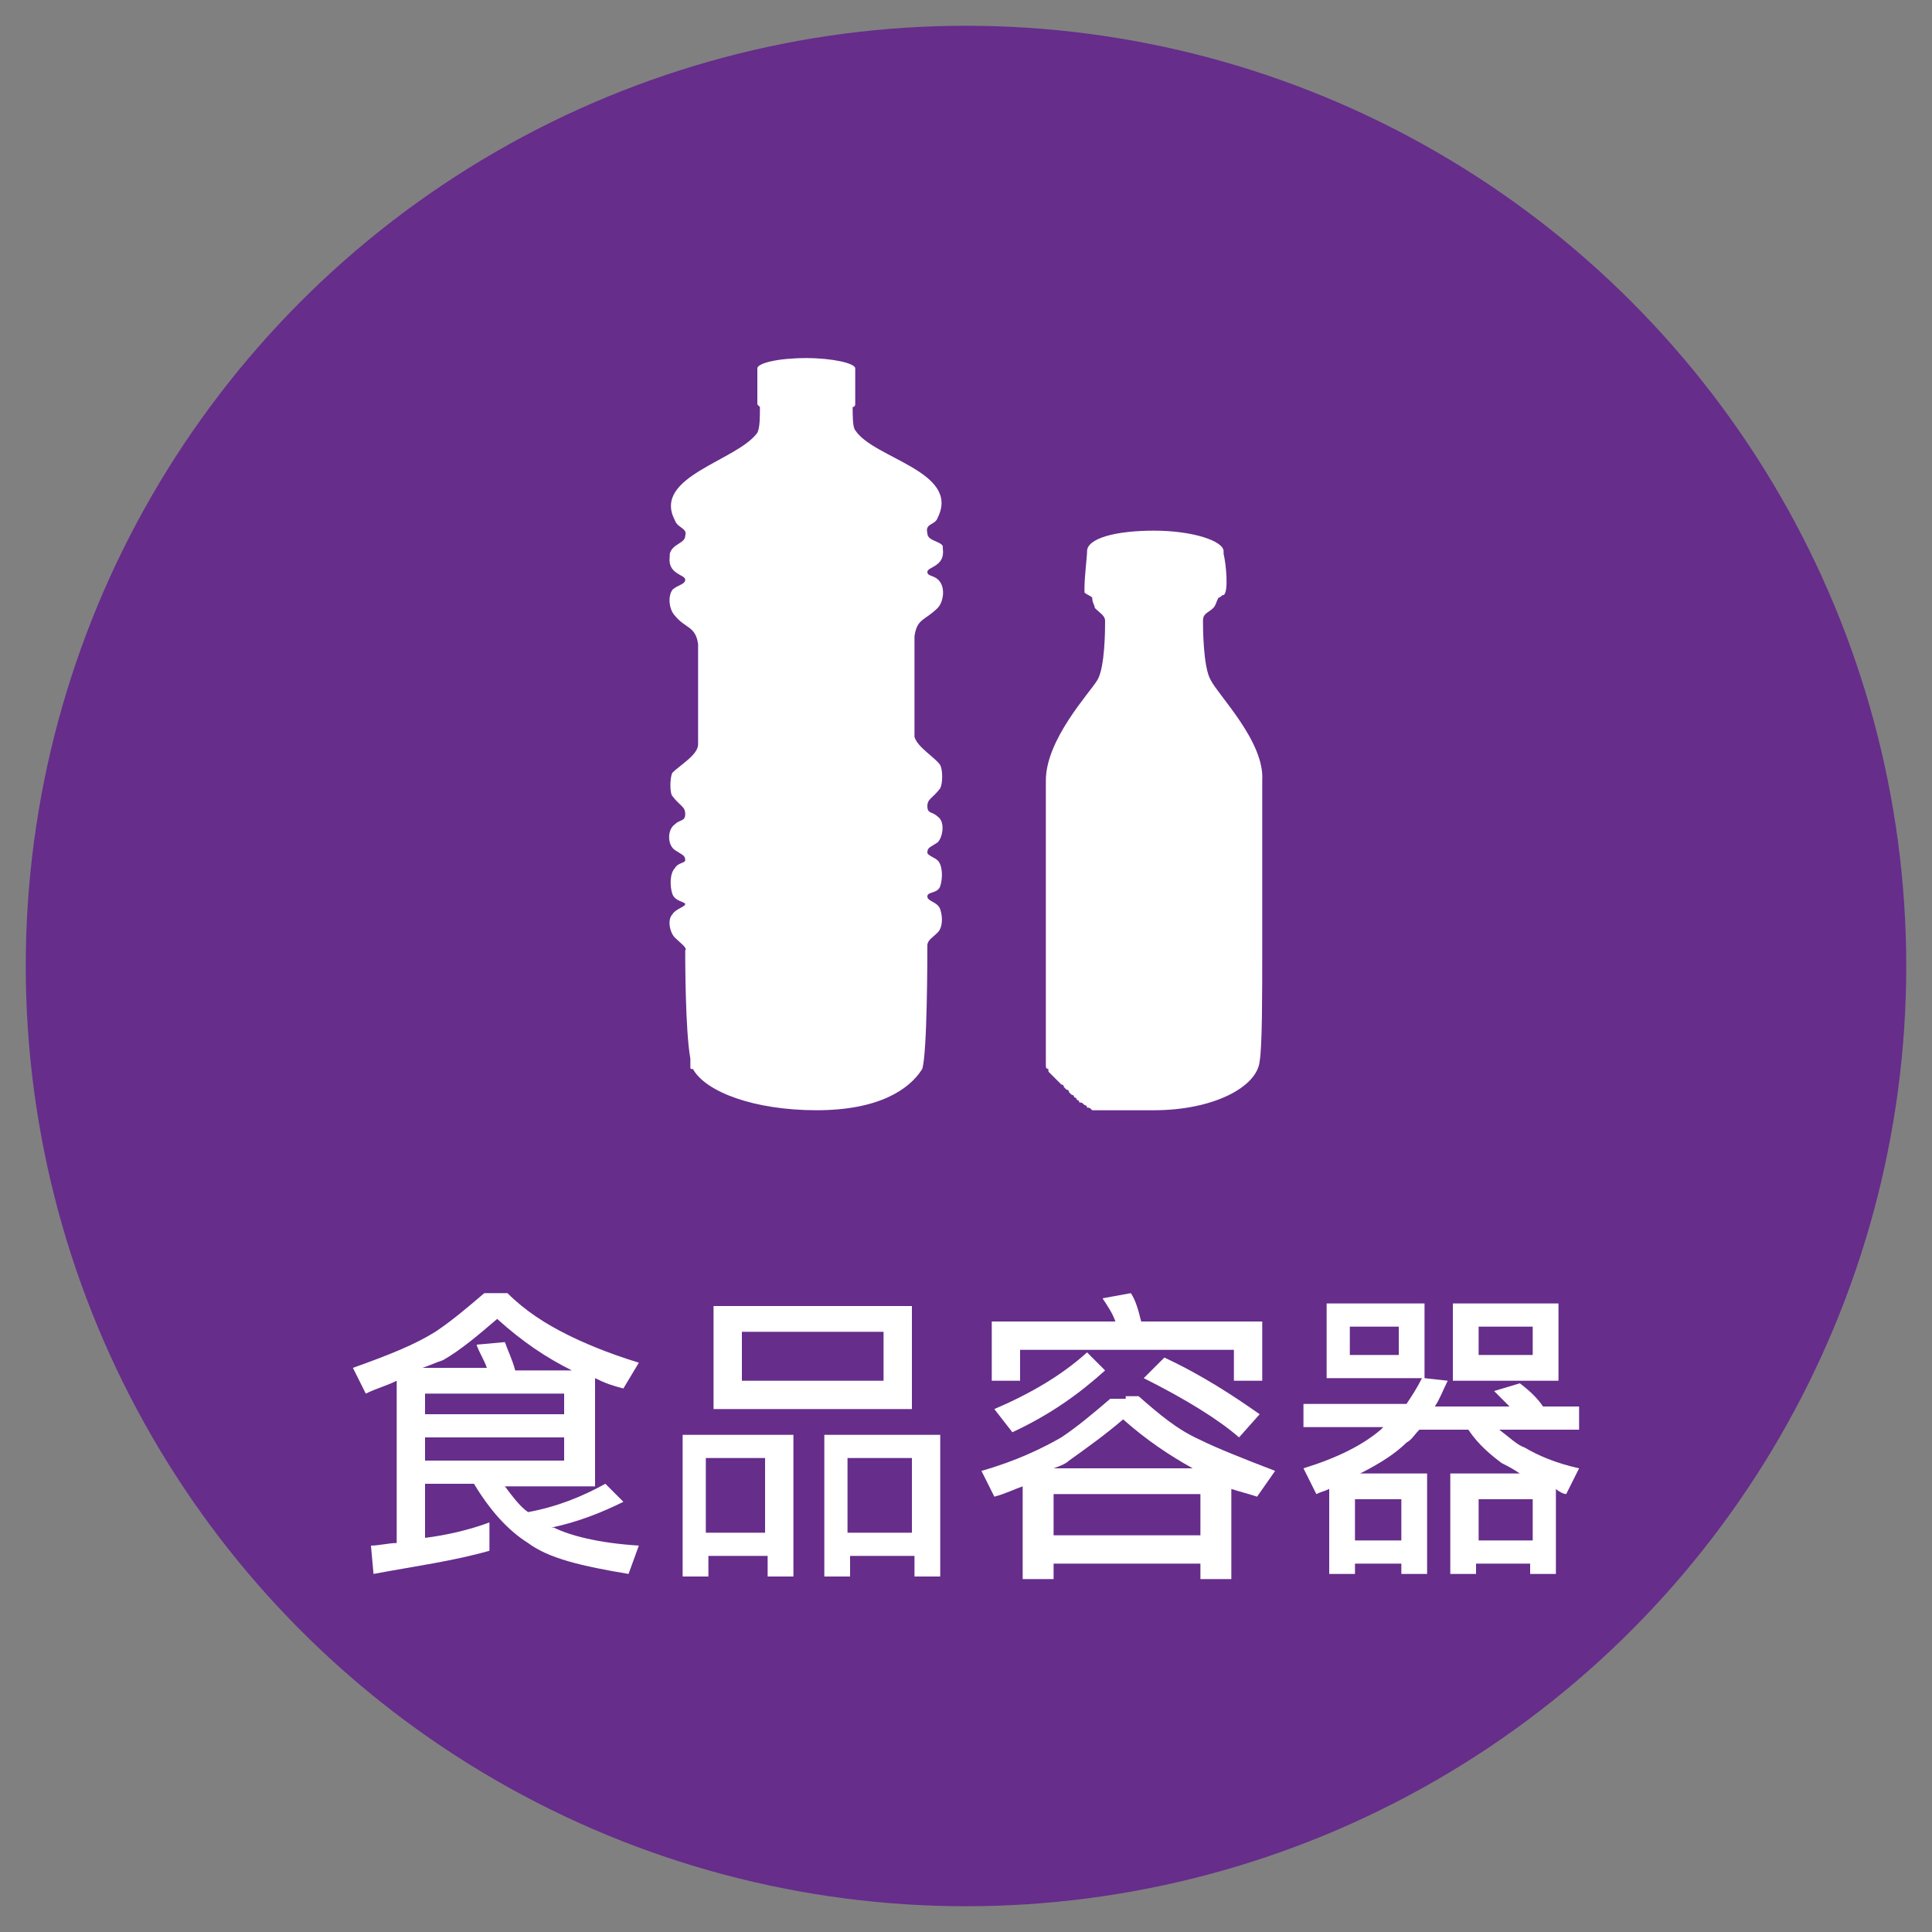
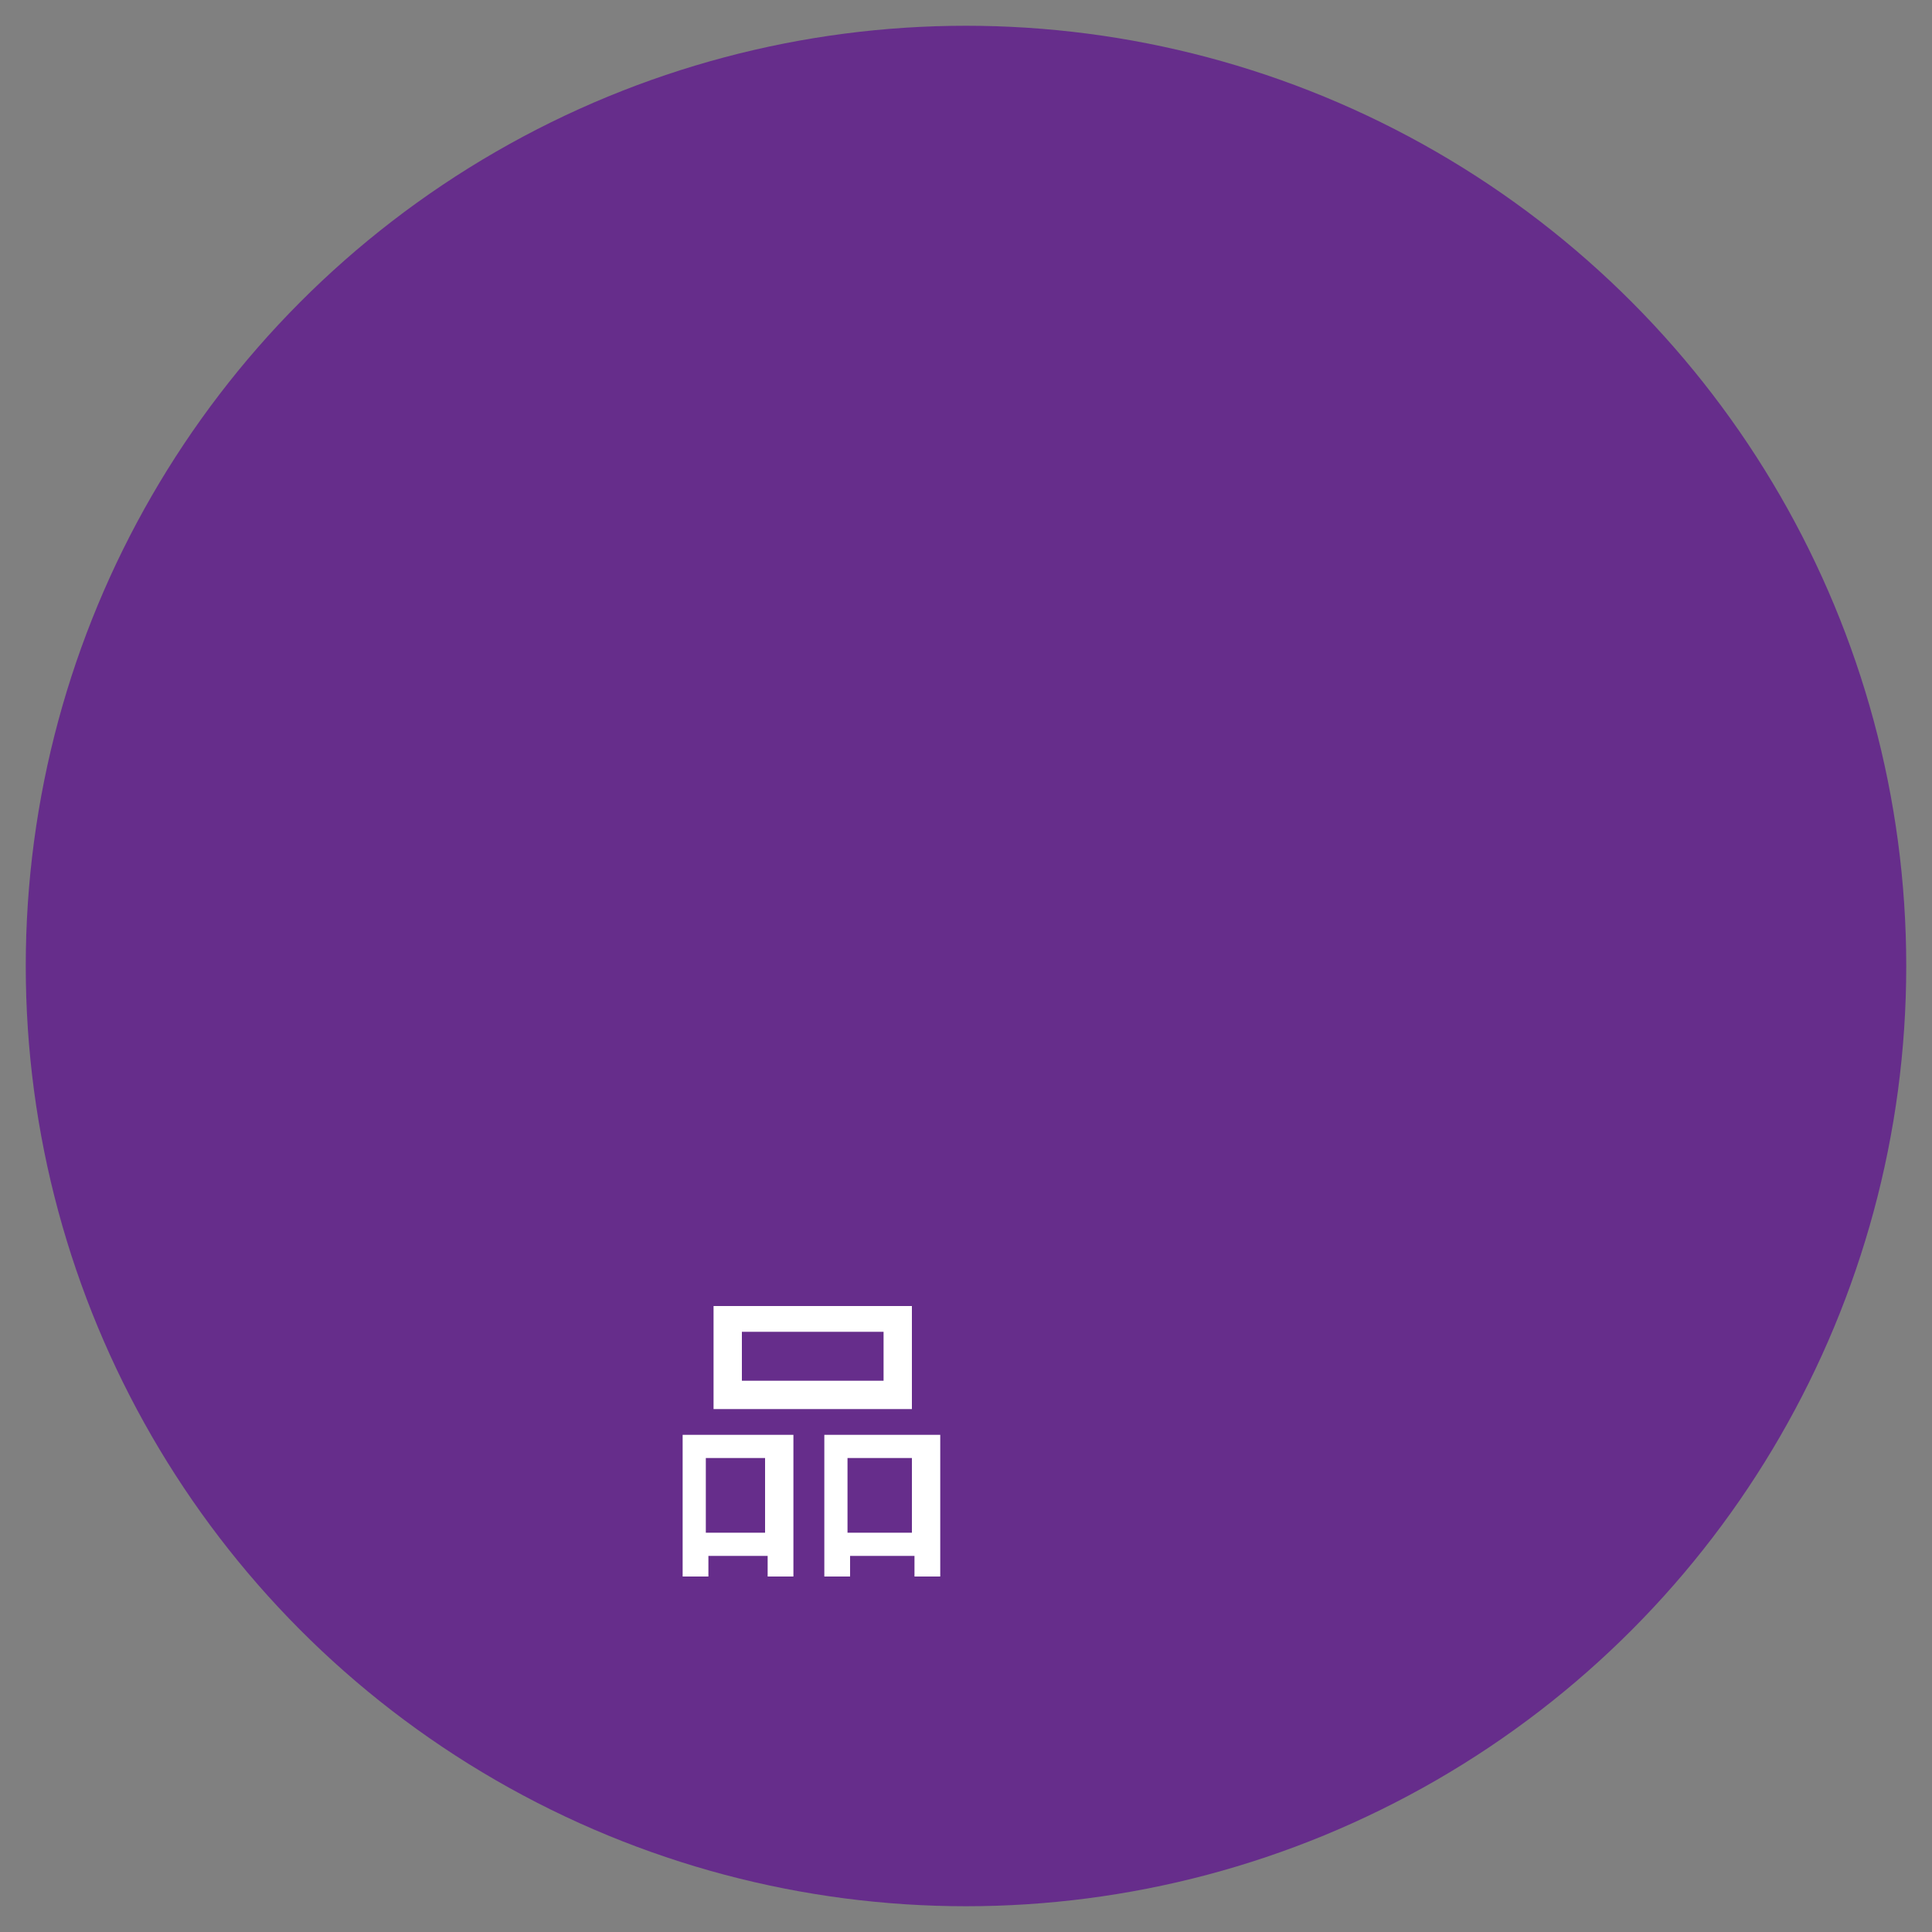
<svg xmlns="http://www.w3.org/2000/svg" version="1.1" x="0px" y="0px" viewBox="0 0 75 75" style="enable-background:new 0 0 75 75;" xml:space="preserve">
  <rect x="0" y="0" width="75" height="75" fill="#808080" stroke="none" />
  <style type="text/css">
	.st0{fill:#662D8B;}
	.st1{fill:#333333;}
	.st2{opacity:0.9;fill:#FFFFFF;}
	.st3{fill:#ADADAD;}
	.st4{opacity:0.9;fill:#CF7027;}
	.st5{fill:#FFFFFF;}
	.st6{fill:#1B673E;}
	.st7{fill:none;stroke:#FFFFFF;stroke-width:0.25;stroke-miterlimit:10;}
	.st8{fill:#FF7B38;}
	.st9{fill:#065280;}
	.st10{fill:#8C103D;}
	.st11{fill:#FABE42;}
	.st12{fill:#2CC6D2;}
	.st13{fill:none;}
	.st14{opacity:0.8;}
	.st15{clip-path:url(#SVGID_2_);}
	.st16{fill:none;stroke:#FFFFFF;stroke-width:0.494;stroke-miterlimit:10;}
	.st17{fill:url(#SVGID_3_);}
	.st18{clip-path:url(#SVGID_5_);}
	.st19{fill:url(#SVGID_6_);}
	.st20{clip-path:url(#SVGID_8_);}
	.st21{fill:url(#SVGID_9_);}
	.st22{clip-path:url(#SVGID_11_);}
	.st23{fill:url(#SVGID_12_);}
	.st24{clip-path:url(#SVGID_14_);}
	.st25{fill:url(#SVGID_15_);}
	.st26{clip-path:url(#SVGID_17_);}
	.st27{fill:url(#SVGID_18_);}
	.st28{clip-path:url(#SVGID_20_);}
	.st29{fill:url(#SVGID_21_);}
	.st30{clip-path:url(#SVGID_23_);}
	.st31{fill:url(#SVGID_24_);}
	.st32{clip-path:url(#SVGID_26_);}
	.st33{fill:url(#SVGID_27_);}
	.st34{clip-path:url(#SVGID_29_);}
	.st35{fill:url(#SVGID_30_);}
	.st36{clip-path:url(#SVGID_32_);}
	.st37{fill:url(#SVGID_33_);}
	.st38{clip-path:url(#SVGID_35_);}
	.st39{fill:url(#SVGID_36_);}
	.st40{clip-path:url(#SVGID_38_);}
	.st41{fill:#603813;}
	.st42{fill:#EFEBE7;}
	.st43{fill:#F0EAF3;}
	.st44{fill:#006837;}
	.st45{fill:#E5F0EB;}
	.st46{fill:#80BB3D;}
	.st47{fill:#F2F8EC;}
	.st48{fill:#DAC926;}
	.st49{fill:#FBFAE9;}
	.st50{fill:#FF8D1E;}
	.st51{fill:#FFF4E8;}
	.st52{fill:#29A5DC;}
	.st53{fill:#EAF6FB;}
	.st54{fill:#808080;}
	.st55{fill:#F2F2F2;}
	.st56{fill:#BB272D;}
	.st57{fill:#F8E9EA;}
	.st58{fill:#2E318C;}
	.st59{fill:#EAEAF3;}
	.st60{fill-rule:evenodd;clip-rule:evenodd;fill:#FFFFFF;}
	.st61{fill:#66B2AA;}
	.st62{fill:none;stroke:#FFFFFF;stroke-width:0.629;stroke-miterlimit:10;}
	.st63{clip-path:url(#SVGID_40_);}
	.st64{fill:#FFD7C3;}
	.st65{fill:#FDEBC6;}
	.st66{fill:#DCB7C5;}
	.st67{fill:#B4CBD9;}
	.st68{fill:#C0EEF1;}
	.st69{fill:none;stroke:#FFFFFF;stroke-width:1.546;stroke-miterlimit:10;}
	.st70{fill:#CF7027;}
	.st71{clip-path:url(#SVGID_44_);}
	.st72{fill:#272729;}
	.st73{fill:#8DB39E;}
	.st74{fill:#0000FF;}
	.st75{fill:#B3B3B3;}
	.st76{fill:none;stroke:#FFFFFF;stroke-miterlimit:10;}
	.st77{fill:none;stroke:#CF7027;stroke-width:1.063;stroke-miterlimit:10;}
	.st78{fill:url(#SVGID_47_);}
	.st79{clip-path:url(#SVGID_49_);}
	.st80{clip-path:url(#SVGID_49_);fill:none;stroke:#FFFFFF;stroke-miterlimit:10;}
	.st81{opacity:0.5;fill:none;}
	.st82{opacity:0.5;fill:#FFFFFF;}
	.st83{fill:#FBD17B;}
	.st84{fill:none;stroke:#FABE42;stroke-width:1.62;stroke-miterlimit:10;}
	.st85{opacity:0.3;}
	.st86{fill:none;stroke:#FABE42;stroke-width:5.202;stroke-miterlimit:10;}
	.st87{fill:none;stroke:#FFFFFF;stroke-width:2.601;stroke-miterlimit:10;}
	.st88{fill:none;stroke:#E2AE4E;stroke-width:0.401;stroke-miterlimit:10;}
	.st89{fill:#FA6316;}
	.st90{fill:none;stroke:#FA6316;stroke-width:0.401;stroke-miterlimit:10;}
	.st91{fill:#FFB088;}
	.st92{fill:none;stroke:#FF7B38;stroke-width:1.62;stroke-miterlimit:10;}
	.st93{fill:none;stroke:#FF7B38;stroke-width:5.202;stroke-miterlimit:10;}
	.st94{fill:none;stroke:#2070A1;stroke-width:0.401;stroke-miterlimit:10;}
	.st95{fill:#82A8BF;}
	.st96{fill:none;stroke:#065280;stroke-width:1.62;stroke-miterlimit:10;}
	.st97{fill:none;stroke:#065280;stroke-width:5.202;stroke-miterlimit:10;}
	.st98{fill:#D19FB1;}
	.st99{fill:none;stroke:#8C103D;stroke-width:1.62;stroke-miterlimit:10;}
	.st100{fill:none;stroke:#8C103D;stroke-width:0.401;stroke-miterlimit:10;}
	.st101{fill:none;stroke:#2CC6D2;stroke-width:1.62;stroke-miterlimit:10;}
	.st102{fill:none;stroke:#2CC6D2;stroke-width:0.401;stroke-miterlimit:10;}
	.st103{fill:none;stroke:#B7C6CE;stroke-width:0.611;stroke-miterlimit:10;}
	.st104{fill:#DBE2E6;}
	.st105{fill:none;stroke:#FFFFFF;stroke-width:0.973;stroke-miterlimit:10;}
	.st106{clip-path:url(#SVGID_51_);}
	.st107{fill:url(#SVGID_54_);}
	.st108{clip-path:url(#SVGID_56_);}
	.st109{fill:url(#SVGID_59_);}
	.st110{clip-path:url(#SVGID_61_);}
	.st111{fill:url(#SVGID_64_);}
	.st112{clip-path:url(#SVGID_66_);}
	.st113{fill:url(#SVGID_69_);}
	.st114{clip-path:url(#SVGID_71_);}
	.st115{fill:url(#SVGID_74_);}
	.st116{fill:url(#SVGID_75_);}
	.st117{clip-path:url(#SVGID_77_);}
	.st118{fill:url(#SVGID_80_);}
	.st119{clip-path:url(#SVGID_82_);}
	.st120{fill:url(#SVGID_85_);}
	.st121{fill:url(#SVGID_86_);}
	.st122{clip-path:url(#SVGID_88_);}
	.st123{fill:#6462A4;}
	.st124{fill:#EFEFF6;}
	.st125{fill:url(#SVGID_91_);}
	.st126{clip-path:url(#SVGID_93_);}
	.st127{fill:none;stroke:#6462A4;stroke-width:0.5;stroke-miterlimit:10;}
	.st128{fill:none;stroke:#FF0000;stroke-miterlimit:10;}
	.st129{fill:#FF0000;}
	.st130{fill:url(#SVGID_96_);}
	.st131{clip-path:url(#SVGID_98_);}
	.st132{fill:url(#SVGID_101_);}
	.st133{clip-path:url(#SVGID_103_);}
	.st134{fill:#F0F7F6;}
</style>
  <g id="圖層_2">
    <circle class="st0" cx="37.5" cy="37.5" r="36.5" />
  </g>
  <g id="圖層_1">
    <g>
      <g>
-         <path class="st5" d="M19.2,50.2h0.5c0.7,0.7,1.5,1.2,2.3,1.6c0.6,0.3,1.5,0.7,2.8,1.1l-0.6,1c-0.4-0.1-0.7-0.2-1.1-0.4v4.2h-3.5     c0.3,0.4,0.6,0.8,0.9,1c1.1-0.2,2.1-0.6,3-1.1l0.7,0.7c-0.8,0.4-1.8,0.8-2.8,1c0,0,0,0,0.1,0c0.6,0.3,1.7,0.6,3.3,0.7l-0.4,1.1     c-1.8-0.3-3.1-0.6-3.9-1.2c-0.8-0.5-1.5-1.3-2.1-2.3h-1.9v2.1c0.8-0.1,1.7-0.3,2.5-0.6v1.1c-1.4,0.4-2.9,0.6-4.5,0.9L14.4,60     c0.3,0,0.7-0.1,1-0.1v-6.3c-0.4,0.2-0.8,0.3-1.2,0.5l-0.5-1c1.4-0.5,2.4-0.9,3.2-1.4c0.6-0.4,1.2-0.9,1.9-1.5H19.2z M16.4,53.1     h2.5c-0.1-0.3-0.3-0.6-0.4-0.9l1.1-0.1c0.1,0.3,0.3,0.7,0.4,1.1h2.2c-1-0.5-1.9-1.1-2.9-2c-0.7,0.6-1.4,1.2-2.1,1.6     C16.9,52.9,16.7,53,16.4,53.1z M16.5,54.9h5.4v-0.8h-5.4V54.9z M16.5,56.7h5.4v-0.9h-5.4V56.7z" />
        <path class="st5" d="M30.8,55.7v5.5h-1v-0.8h-2.3v0.8h-1v-5.5H30.8z M27.4,59.5h2.3v-2.9h-2.3V59.5z M27.7,50.7h7.7v4h-7.7V50.7z      M34.3,53.6v-1.9h-5.5v1.9H34.3z M36.5,55.7v5.5h-1v-0.8h-2.5v0.8h-1v-5.5H36.5z M32.9,59.5h2.5v-2.9h-2.5V59.5z" />
-         <path class="st5" d="M43.7,54.2h0.5c0.8,0.7,1.5,1.3,2.4,1.7c0.6,0.3,1.6,0.7,2.9,1.2l-0.7,1c-0.3-0.1-0.7-0.2-1-0.3v3.5h-1.2     v-0.6h-5.7v0.6h-1.2v-3.6c-0.3,0.1-0.7,0.3-1.1,0.4l-0.5-1c1.4-0.4,2.4-0.9,3.1-1.3c0.6-0.4,1.2-0.9,1.9-1.5H43.7z M43.9,50.2     c0.2,0.3,0.3,0.7,0.4,1.1H49v2.3h-1.1v-1.2h-8.3v1.2h-1.1v-2.3h4.8c-0.1-0.3-0.3-0.6-0.5-0.9L43.9,50.2z M42.2,52.5l0.7,0.7     c-1,0.9-2.1,1.7-3.6,2.4l-0.7-0.9C40,54.1,41.2,53.4,42.2,52.5z M40.9,57h5.4c-0.9-0.5-1.8-1.1-2.7-1.9c-0.7,0.6-1.4,1.1-2.1,1.6     C41.4,56.8,41.2,56.9,40.9,57z M40.9,59.6h5.7v-1.6h-5.7V59.6z M45.2,52.7c1.5,0.7,2.7,1.5,3.7,2.2l-0.8,0.9     c-0.8-0.7-2.1-1.5-3.7-2.3L45.2,52.7z" />
-         <path class="st5" d="M51.4,50.6h3.9v2.9l0.9,0.1c-0.2,0.4-0.3,0.7-0.5,1h2.9c-0.2-0.2-0.4-0.4-0.6-0.6l1-0.3     c0.4,0.3,0.7,0.6,0.9,0.9h1.4v0.9h-3.1c0.4,0.3,0.7,0.6,1,0.7c0.5,0.3,1.2,0.6,2.1,0.8l-0.5,1c-0.1,0-0.3-0.1-0.4-0.2v3.3h-1     v-0.4h-2.1v0.4h-1v-3.9h2.7c-0.3-0.2-0.5-0.3-0.7-0.4c-0.4-0.3-0.9-0.7-1.3-1.3h-1.9c-0.2,0.2-0.3,0.4-0.5,0.5     c-0.4,0.4-1,0.8-1.8,1.2h2.6v3.9h-1v-0.4h-1.8v0.4h-1v-3.3c-0.2,0.1-0.3,0.1-0.5,0.2l-0.5-1c1.3-0.4,2.3-0.9,3-1.5     c0,0,0.1-0.1,0.1-0.1h-3.1v-0.9h4c0.2-0.3,0.4-0.6,0.6-1h-3.7V50.6z M54.3,52.6v-1.1h-1.9v1.1H54.3z M52.6,59.8h1.8v-1.6h-1.8     V59.8z M56.4,50.6h4.1v3h-4.1V50.6z M59.5,52.6v-1.1h-2.1v1.1H59.5z M57.4,59.8h2.1v-1.6h-2.1V59.8z" />
      </g>
    </g>
    <g>
-       <path class="st5" d="M49,36.7c0-0.1,0-0.4,0-0.7c0-1.1,0-2.2,0-3.2v0l0,0c0-1.2,0-2.1,0-2.5c0.1-1.5-1.7-3.3-2-3.9    c-0.3-0.5-0.3-2.1-0.3-2.3c0-0.3,0.2-0.3,0.4-0.5c0.1-0.1,0.1-0.2,0.2-0.4c0.1,0,0.1-0.1,0.2-0.1c0.2-0.1,0.1-1.2,0-1.6v0    c0-0.1,0-0.1,0-0.1c0-0.4-1.2-0.8-2.7-0.8c-1.5,0-2.6,0.3-2.6,0.8c0,0,0,0,0,0v0c0,0.2-0.1,1-0.1,1.4c0,0,0,0,0,0c0,0,0,0,0,0.1    c0,0,0,0,0,0c0,0,0,0,0,0c0,0,0,0,0,0c0,0,0,0,0,0.1c0.1,0.1,0.2,0.1,0.3,0.2c0,0.2,0.1,0.3,0.1,0.4c0.2,0.2,0.4,0.3,0.4,0.5    c0,0.3,0,1.8-0.3,2.3c-0.3,0.5-2,2.3-2,3.9c0,0.4,0,1.4,0,2.5c0,0,0,0,0,0c0,0,0,0.1,0,0.1c0,0.7,0,1.5,0,2.3c0,0.4,0,0.7,0,1l0,0    c0,0.2,0,0.4,0,0.5v0c0,0,0,0.1,0,0.1l0,0c0,2,0,3.9,0,4.3c0,0,0,0.1,0,0.1c0,0,0,0,0,0c0,0,0,0,0,0c0,0,0,0.1,0,0.1    c0,0,0,0,0,0.1c0,0,0,0.1,0.1,0.1c0,0,0,0,0,0.1c0,0,0.1,0.1,0.1,0.1c0,0,0,0,0.1,0.1c0,0,0.1,0.1,0.1,0.1c0,0,0,0,0.1,0.1    c0,0,0.1,0.1,0.1,0.1c0,0,0.1,0,0.1,0.1c0,0,0.1,0.1,0.1,0.1c0,0,0.1,0,0.1,0.1c0,0,0.1,0.1,0.1,0.1c0,0,0.1,0,0.1,0.1    c0,0,0.1,0,0.1,0.1c0,0,0.1,0,0.1,0.1c0.1,0,0.1,0,0.2,0.1c0,0,0.1,0,0.1,0.1c0.1,0,0.1,0,0.2,0.1c0.1,0,0.1,0,0.2,0    c0.1,0,0.1,0,0.2,0c0.1,0,0.1,0,0.2,0c0.1,0,0.1,0,0.2,0c0.1,0,0.1,0,0.2,0c0.1,0,0.1,0,0.2,0c0.1,0,0.1,0,0.2,0    c0.1,0,0.1,0,0.2,0c0.1,0,0.2,0,0.3,0c0,0,0.1,0,0.1,0c0.1,0,0.3,0,0.4,0c2.3,0,4-0.9,4.1-1.9C49,40.6,49,38.7,49,36.7z" />
-       <path class="st5" d="M36,34.8c0-0.2,0.4-0.1,0.5-0.4c0.1-0.3,0.1-0.8-0.1-1c-0.1-0.1-0.4-0.2-0.4-0.3c0-0.2,0.1-0.2,0.4-0.4    c0.2-0.2,0.3-0.8,0-1c-0.2-0.2-0.4-0.1-0.4-0.4c0-0.3,0.2-0.3,0.5-0.7c0.1-0.2,0.1-0.7,0-0.9c-0.2-0.3-0.9-0.7-1-1.1    c0-0.1,0-0.2,0-0.3c0-0.1,0-0.2,0-0.3v0c0-0.1,0-0.2,0-0.3c0,0,0-0.1,0-0.1c0-0.1,0-0.2,0-0.4c0,0,0-0.1,0-0.1c0-0.1,0-0.2,0-0.3    c0,0,0-0.1,0-0.1c0-0.1,0-0.2,0-0.4c0,0,0-0.1,0-0.1c0-0.1,0-0.3,0-0.4v0c0-0.1,0-0.2,0-0.4c0,0,0,0,0-0.1c0-0.1,0-0.2,0-0.3    c0,0,0-0.1,0-0.1c0,0,0,0,0-0.1c0-0.1,0-0.1,0-0.1c0.1-0.7,0.4-0.6,0.9-1.1c0.2-0.2,0.3-0.7,0.1-1c-0.2-0.3-0.5-0.2-0.5-0.4    c0-0.2,0.7-0.2,0.6-0.9c0,0,0-0.1,0-0.1c0,0,0,0,0,0C36.5,21,36,21,36,20.7c-0.1-0.4,0.3-0.3,0.4-0.6c0.9-1.8-2.5-2.3-3.2-3.4    c-0.1-0.1-0.1-0.6-0.1-0.9c0.1,0,0.1-0.1,0.1-0.1h0c0,0,0,0,0,0v0v0c0-0.6,0-1,0-1.4l0,0c0-0.2-0.9-0.4-1.9-0.4    c-1.1,0-1.9,0.2-1.9,0.4c0,0,0,0,0,0c0,0.3,0,0.8,0,1.4v0v0c0,0,0,0,0,0h0c0,0,0.1,0.1,0.1,0.1c0,0.4,0,0.8-0.1,1    c-0.8,1.1-4.1,1.7-3.2,3.4c0.1,0.3,0.5,0.3,0.4,0.6c0,0.3-0.5,0.3-0.6,0.7l0,0c0,0,0,0,0,0c0,0,0,0,0,0c0,0,0,0.1,0,0.1    c-0.1,0.7,0.6,0.7,0.6,0.9c0,0.2-0.3,0.2-0.5,0.4c-0.2,0.3-0.1,0.8,0.1,1c0.4,0.5,0.8,0.4,0.9,1.1c0,0,0,0.1,0,0.2    c0,0,0,0.1,0,0.1c0,0,0,0.1,0,0.1c0,0,0,0,0,0.1c0,0.1,0,0.2,0,0.4c0,0,0,0,0,0c0,0.1,0,0.2,0,0.4c0,0,0,0.1,0,0.1    c0,0.1,0,0.3,0,0.4c0,0,0,0.1,0,0.1c0,0.1,0,0.2,0,0.4c0,0.1,0,0.1,0,0.2c0,0.1,0,0.1,0,0.2c0,0.3,0,0.6,0,0.9v0    c0,0.1,0,0.2,0,0.3c0,0.4-0.7,0.8-1,1.1c-0.1,0.2-0.1,0.8,0,0.9c0.3,0.4,0.5,0.4,0.5,0.7c0,0.3-0.2,0.2-0.4,0.4    c-0.3,0.2-0.3,0.8,0,1c0.3,0.2,0.4,0.2,0.4,0.4c0,0.1-0.3,0.1-0.4,0.3c-0.2,0.2-0.2,0.7-0.1,1c0.1,0.3,0.5,0.3,0.5,0.4    c0,0.1-0.4,0.2-0.5,0.4c-0.2,0.2-0.1,0.7,0.1,0.9c0.2,0.2,0.5,0.4,0.4,0.5c0,0.3,0,3.1,0.2,4.2v0c0,0,0,0,0,0c0,0.1,0,0.1,0,0.2    c0,0,0,0,0,0.1c0,0.1,0,0.1,0.1,0.1c0.5,0.9,2.4,1.6,4.8,1.6c2.4,0,3.6-0.8,4.1-1.6C36,40.9,36,37,36,36.7c0-0.2,0.2-0.3,0.4-0.5    c0.2-0.2,0.2-0.6,0.1-0.9C36.4,35,36,35,36,34.8z" />
-     </g>
+       </g>
  </g>
</svg>